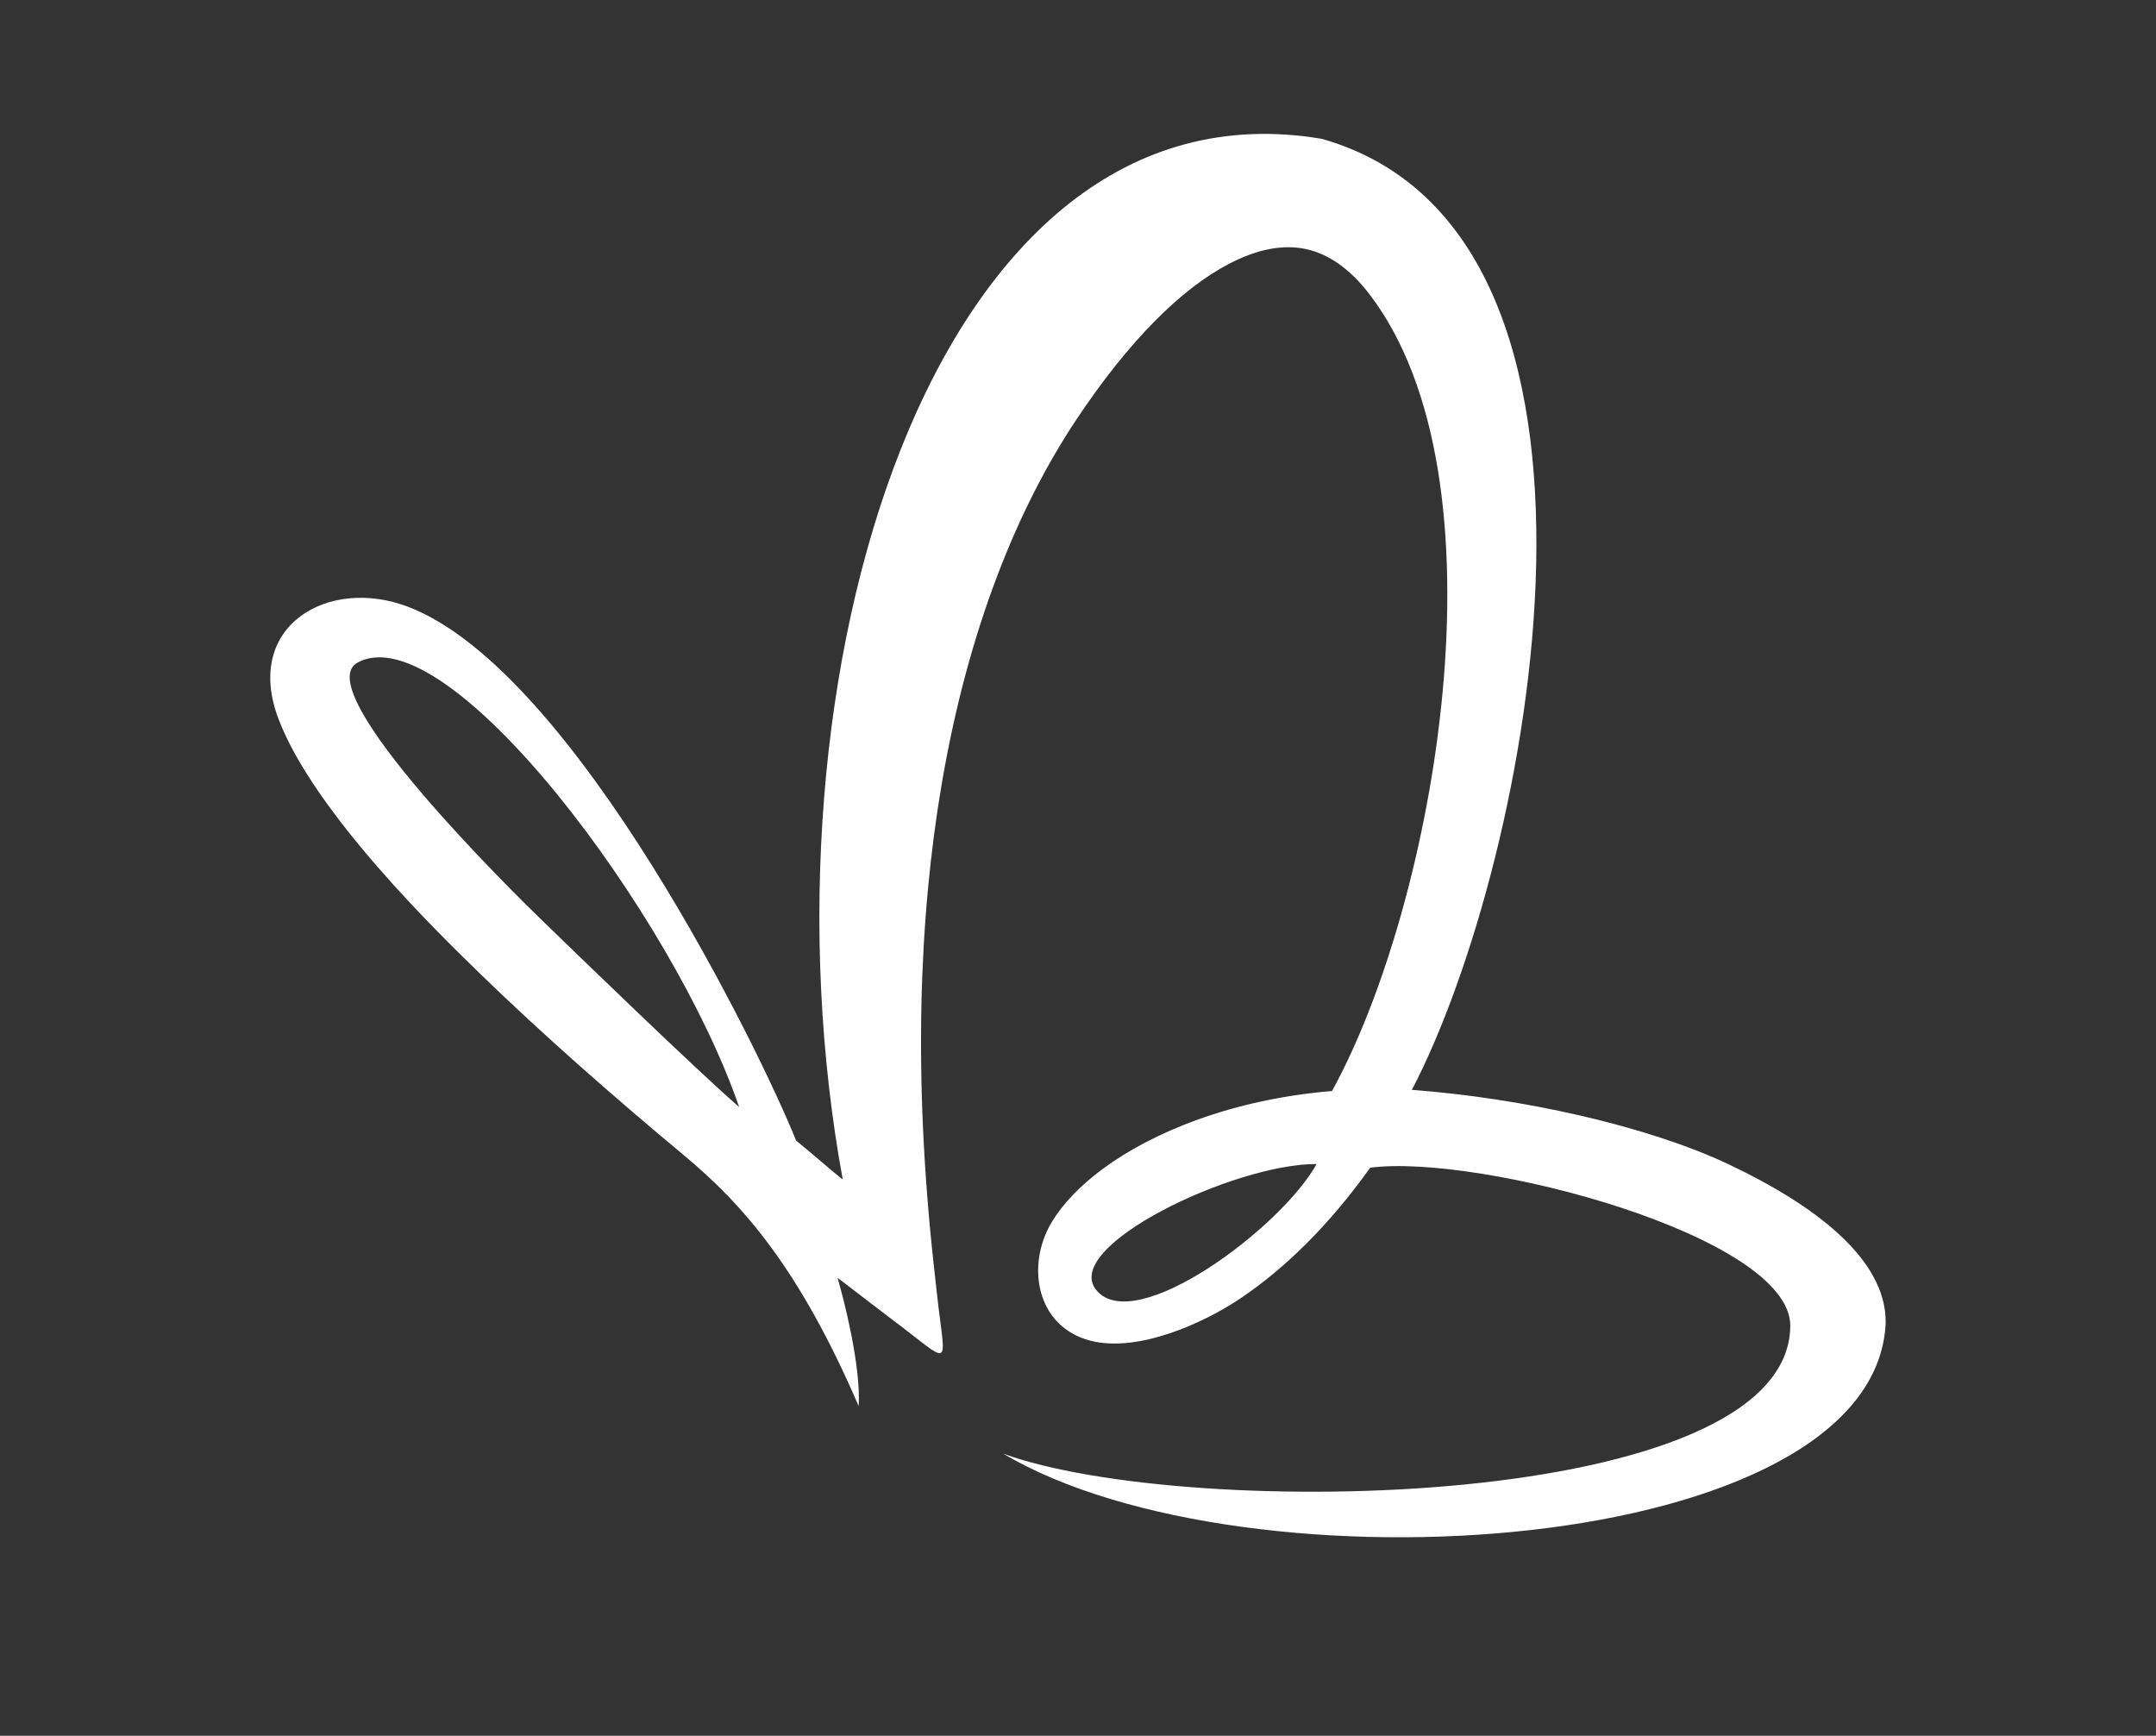
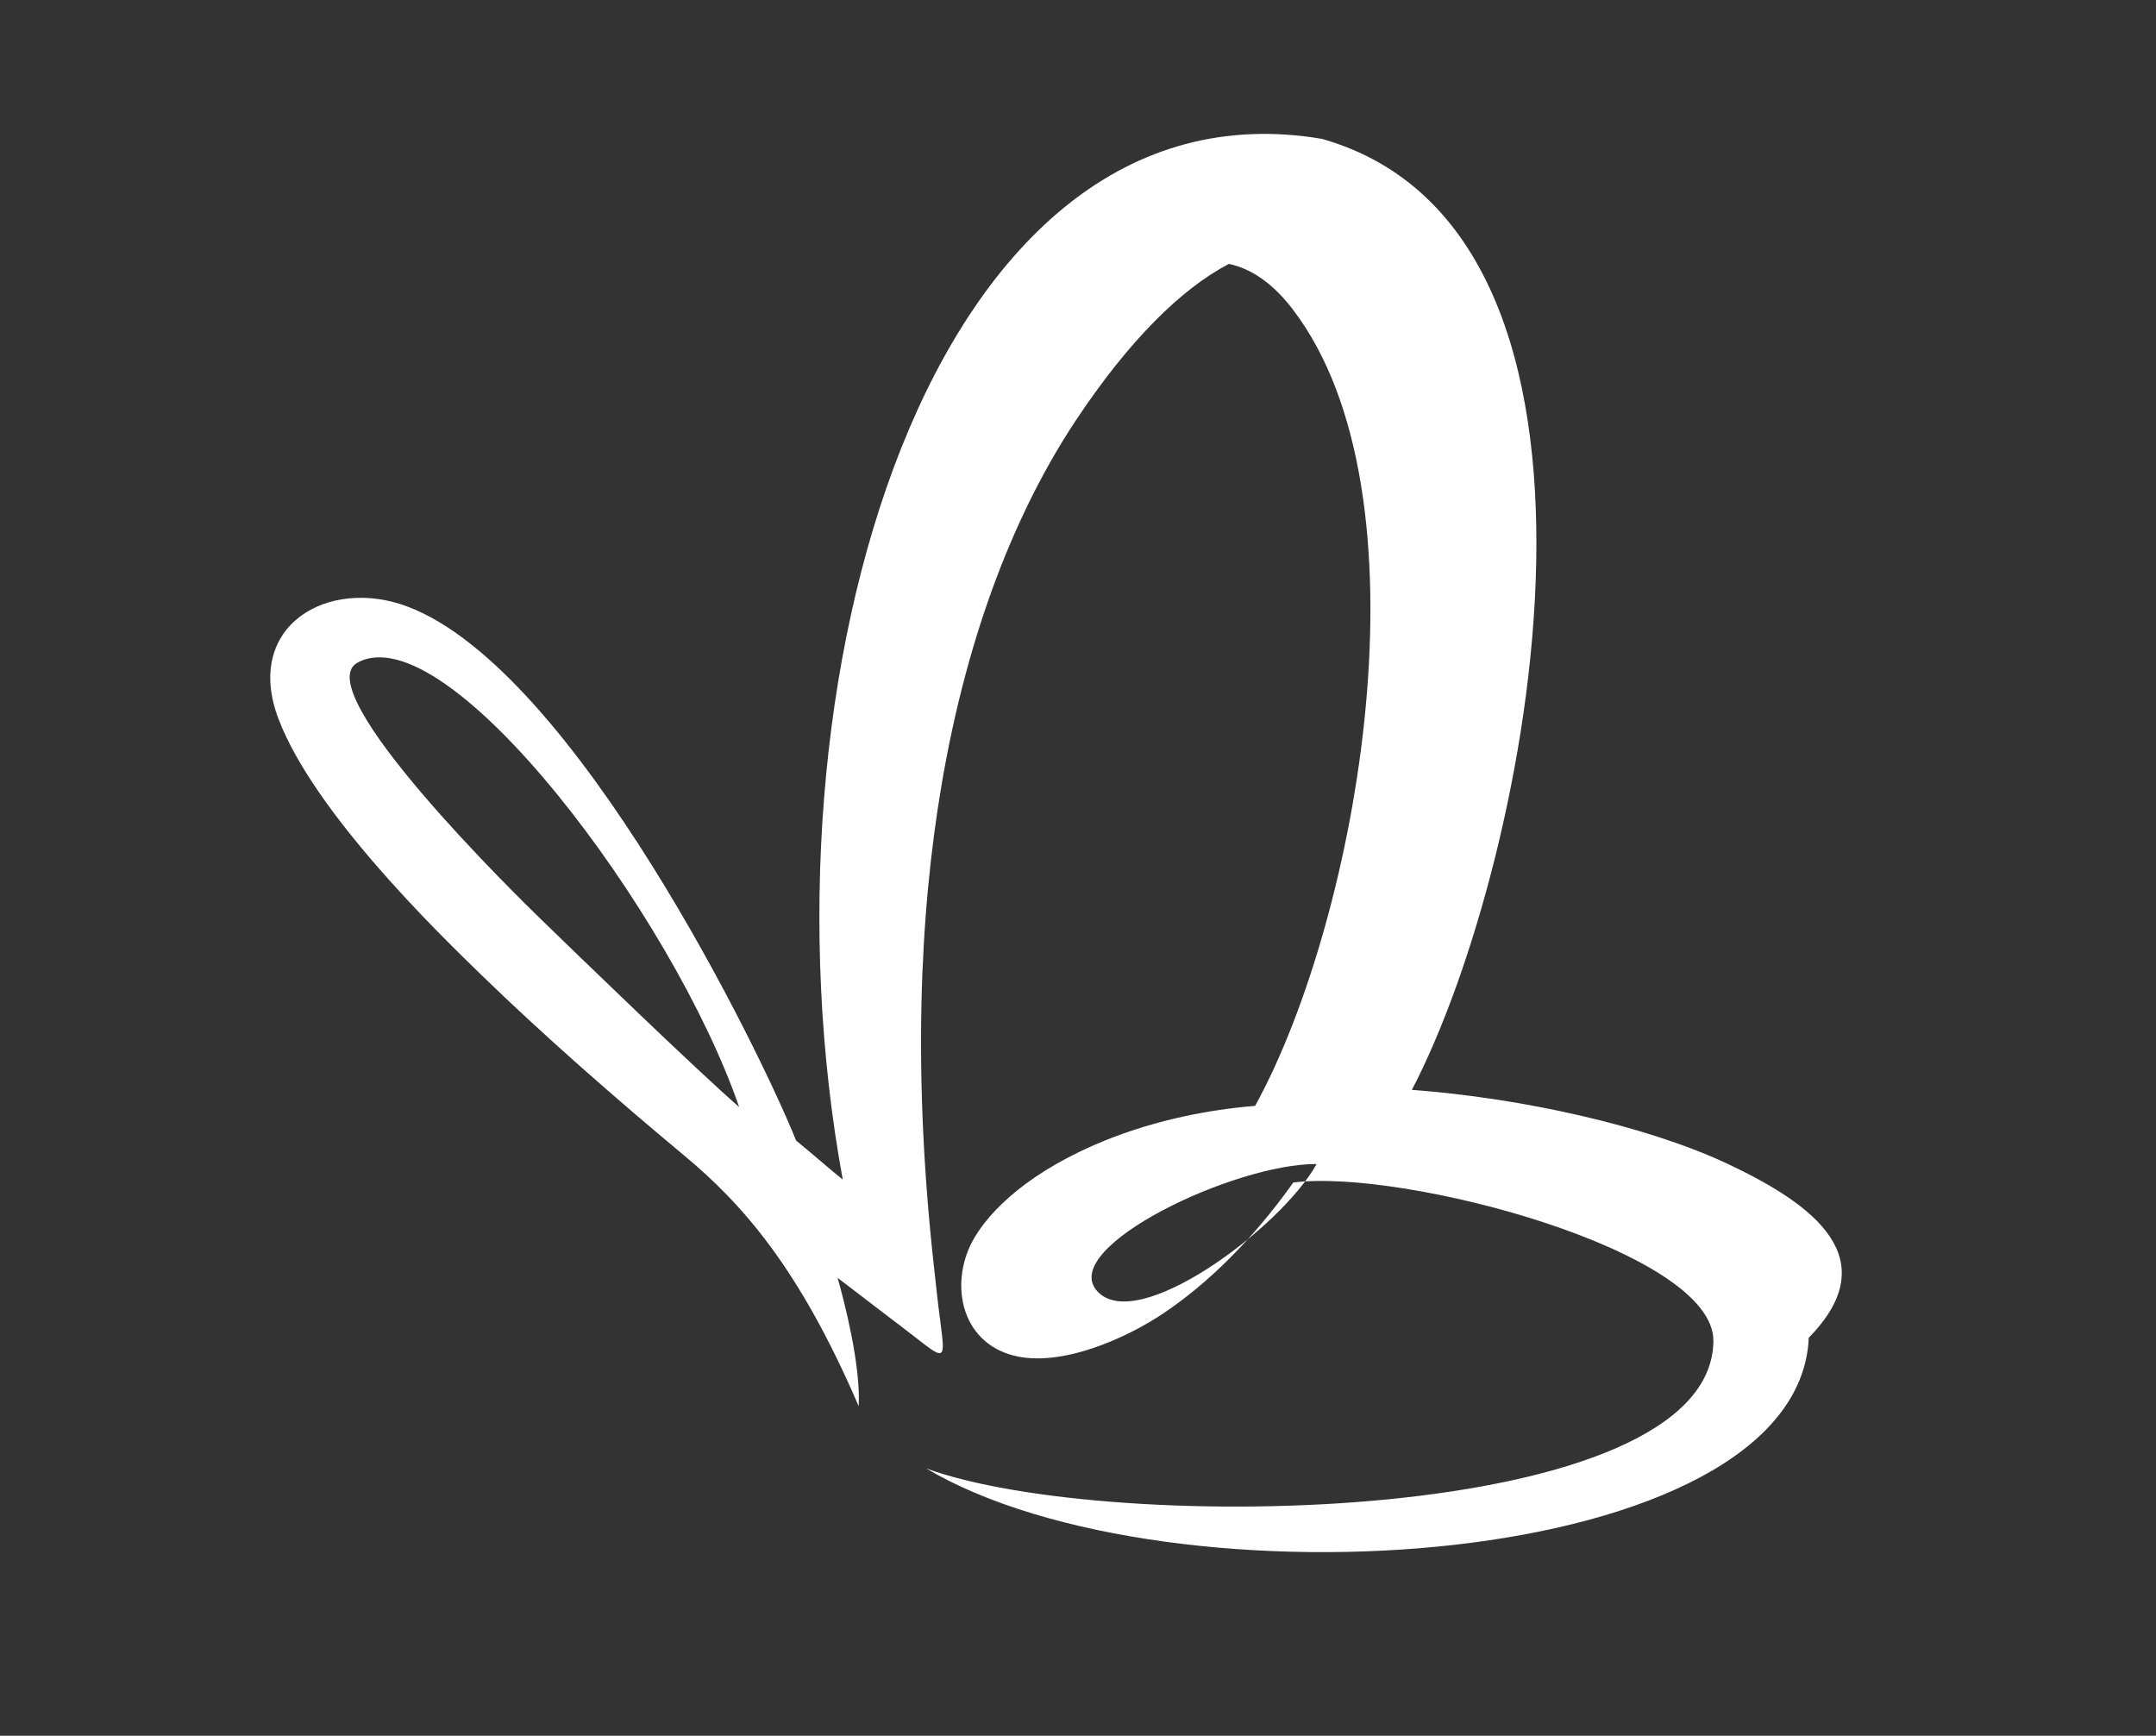
<svg xmlns="http://www.w3.org/2000/svg" xml:space="preserve" style="enable-background:new 0 0 794.33 639.52;" viewBox="0 0 794.33 639.52" y="0px" x="0px" id="Layer_1" version="1.1">
  <rect x="0" y="0" width="794.33" height="639.52" fill="#333333" stroke="none" />
  <style type="text/css">
	.st0{opacity:0.64;}
	.st1{fill:none;stroke:url(#SVGID_1_);stroke-width:9;stroke-miterlimit:10;}
	.st2{fill:url(#SVGID_2_);}
	.st3{fill:url(#SVGID_3_);}
	.st4{display:none;fill:#F1F2F2;}
	.st5{display:none;}
	.st6{display:inline;fill:#C2637A;}
	.st7{display:inline;fill:#E893A9;}
	.st8{display:inline;fill:#8B4D5E;}
	.st9{display:inline;fill:#673745;}
	.st10{display:inline;fill:#341E25;}
	.st11{display:inline;fill:url(#SVGID_4_);}
	.st12{display:inline;fill:url(#SVGID_5_);}
	.st13{display:inline;fill:url(#SVGID_6_);}
	.st14{display:inline;fill:url(#SVGID_7_);}
	.st15{display:inline;fill:url(#SVGID_8_);}
	.st16{display:inline;fill:url(#SVGID_9_);}
	.st17{fill:#F8B1BD;}
	.st18{fill:url(#SVGID_10_);}
	.st19{display:inline;}
	.st20{fill:url(#SVGID_11_);}
	.st21{fill-rule:evenodd;clip-rule:evenodd;fill:url(#SVGID_12_);}
	.st22{fill-rule:evenodd;clip-rule:evenodd;fill:url(#SVGID_13_);}
	.st23{fill-rule:evenodd;clip-rule:evenodd;fill:url(#SVGID_14_);}
	.st24{fill-rule:evenodd;clip-rule:evenodd;fill:url(#SVGID_15_);}
	.st25{display:inline;fill:url(#SVGID_16_);}
	.st26{fill:url(#SVGID_17_);stroke:url(#SVGID_18_);stroke-miterlimit:10;}
	.st27{fill:url(#SVGID_19_);}
	.st28{fill:url(#SVGID_20_);}
	.st29{fill:#DE9693;}
	.st30{fill:#A54747;}
	.st31{fill:#FFFFFF;}
	.st32{fill:url(#SVGID_21_);}
	.st33{fill:none;stroke:url(#SVGID_22_);stroke-width:9;stroke-miterlimit:10;}
	.st34{fill:none;stroke:url(#SVGID_23_);stroke-width:9;stroke-miterlimit:10;}
	.st35{fill:none;stroke:url(#SVGID_24_);stroke-width:9;stroke-miterlimit:10;}
	.st36{fill:none;stroke:url(#SVGID_25_);stroke-width:9;stroke-miterlimit:10;}
	.st37{fill:url(#SVGID_26_);}
</style>
  <g>
-     <path d="M636.99,429.02c-30.03-14.23-76.38-24.48-116.81-27.48c44.11-84.56,89.06-315.62-33.15-350.38   C342.63,26.75,276.94,251.64,310.49,434.58c-3.85-3.03-13.08-11.08-17.19-14.37c-12.71-31.86-81.43-173.25-143.02-196.68   c-29.43-11.19-60.67,7.12-47.68,41.33c13.14,34.62,59.28,79.29,74.3,93.9c23.28,22.64,50.03,46.04,75.1,66.9   c21.61,17.99,42.49,41.58,64.36,92.41c0.85-14.91-5.44-39.25-7.78-47.29l19.19,14.68c23.72,17.7,20.59,19.87,17.42-8.81   l-1.17-10.63c-7.6-68.98-5.48-127.89,2.95-177.27c9.81-57.47,28.1-101.81,49.44-133.93c19.41-29.21,38.63-48.32,56.35-57.6   c10.4-5.45,19.96-7.26,28.33-5.47c8.37,1.78,16.27,7.31,23.37,16.55c52.37,68.1,24.36,224.51-13.71,293.66   c-36.79,3.04-66.37,15.24-84.64,28.82c-8.3,6.17-14.6,12.84-18.56,19.38c-9.65,15.93-5.86,38.61,14.2,43.79   c17.44,4.51,41.66-6.42,55.36-15.65c16.28-10.97,32.7-27,47.7-48.09c40.19-5.24,155.12,25.18,154.78,58.39   c-0.65,68.15-222.3,71.73-290.01,46.95c89.42,53.09,321.36,37.98,325.16-48.18C695,463.68,668.21,443.81,636.99,429.02z    M198.73,338.13c-7.41-7.2-85.77-83.78-67-94c33.06-18.02,116.18,92.79,140.59,163.73C256.41,394.03,213.18,352.18,198.73,338.13z    M403.93,475.33c-13.23-16.03,50.86-46.63,81.14-46.47C472.11,452.33,418.16,492.57,403.93,475.33z" class="st31" />
+     <path d="M636.99,429.02c-30.03-14.23-76.38-24.48-116.81-27.48c44.11-84.56,89.06-315.62-33.15-350.38   C342.63,26.75,276.94,251.64,310.49,434.58c-3.85-3.03-13.08-11.08-17.19-14.37c-12.71-31.86-81.43-173.25-143.02-196.68   c-29.43-11.19-60.67,7.12-47.68,41.33c13.14,34.62,59.28,79.29,74.3,93.9c23.28,22.64,50.03,46.04,75.1,66.9   c21.61,17.99,42.49,41.58,64.36,92.41c0.85-14.91-5.44-39.25-7.78-47.29l19.19,14.68c23.72,17.7,20.59,19.87,17.42-8.81   l-1.17-10.63c-7.6-68.98-5.48-127.89,2.95-177.27c9.81-57.47,28.1-101.81,49.44-133.93c19.41-29.21,38.63-48.32,56.35-57.6   c8.37,1.78,16.27,7.31,23.37,16.55c52.37,68.1,24.36,224.51-13.71,293.66   c-36.79,3.04-66.37,15.24-84.64,28.82c-8.3,6.17-14.6,12.84-18.56,19.38c-9.65,15.93-5.86,38.61,14.2,43.79   c17.44,4.51,41.66-6.42,55.36-15.65c16.28-10.97,32.7-27,47.7-48.09c40.19-5.24,155.12,25.18,154.78,58.39   c-0.65,68.15-222.3,71.73-290.01,46.95c89.42,53.09,321.36,37.98,325.16-48.18C695,463.68,668.21,443.81,636.99,429.02z    M198.73,338.13c-7.41-7.2-85.77-83.78-67-94c33.06-18.02,116.18,92.79,140.59,163.73C256.41,394.03,213.18,352.18,198.73,338.13z    M403.93,475.33c-13.23-16.03,50.86-46.63,81.14-46.47C472.11,452.33,418.16,492.57,403.93,475.33z" class="st31" />
  </g>
</svg>